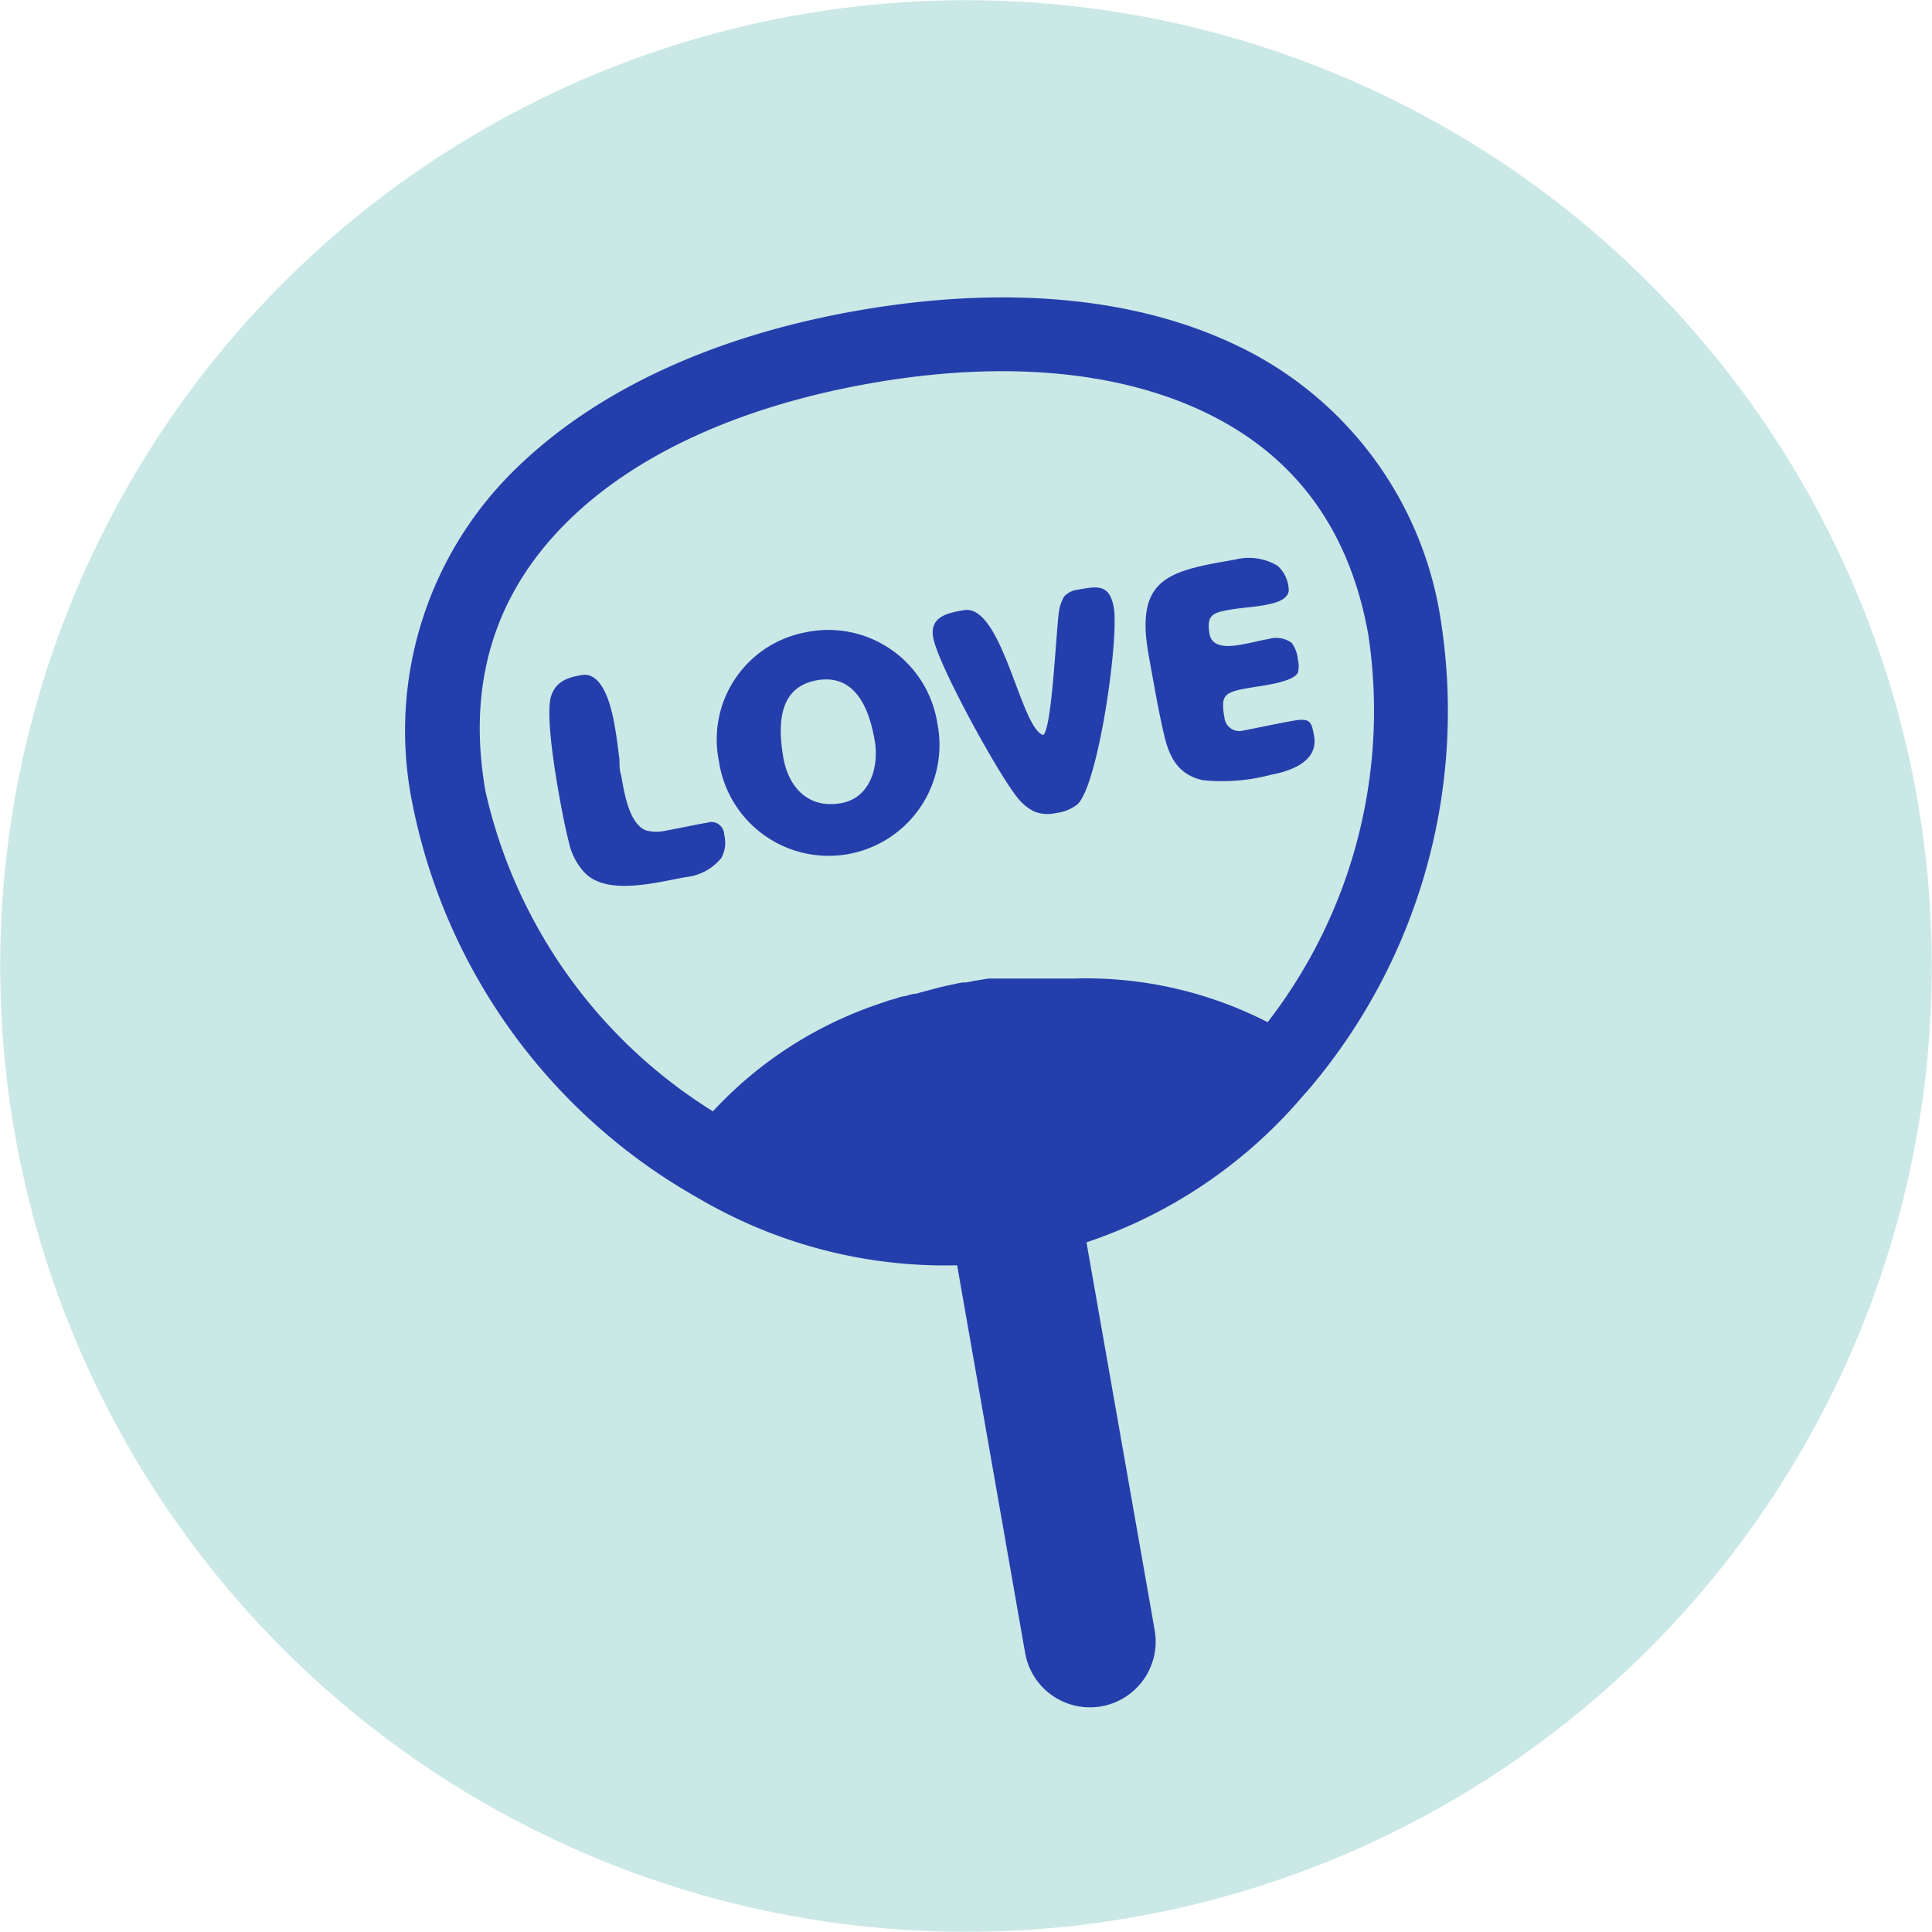
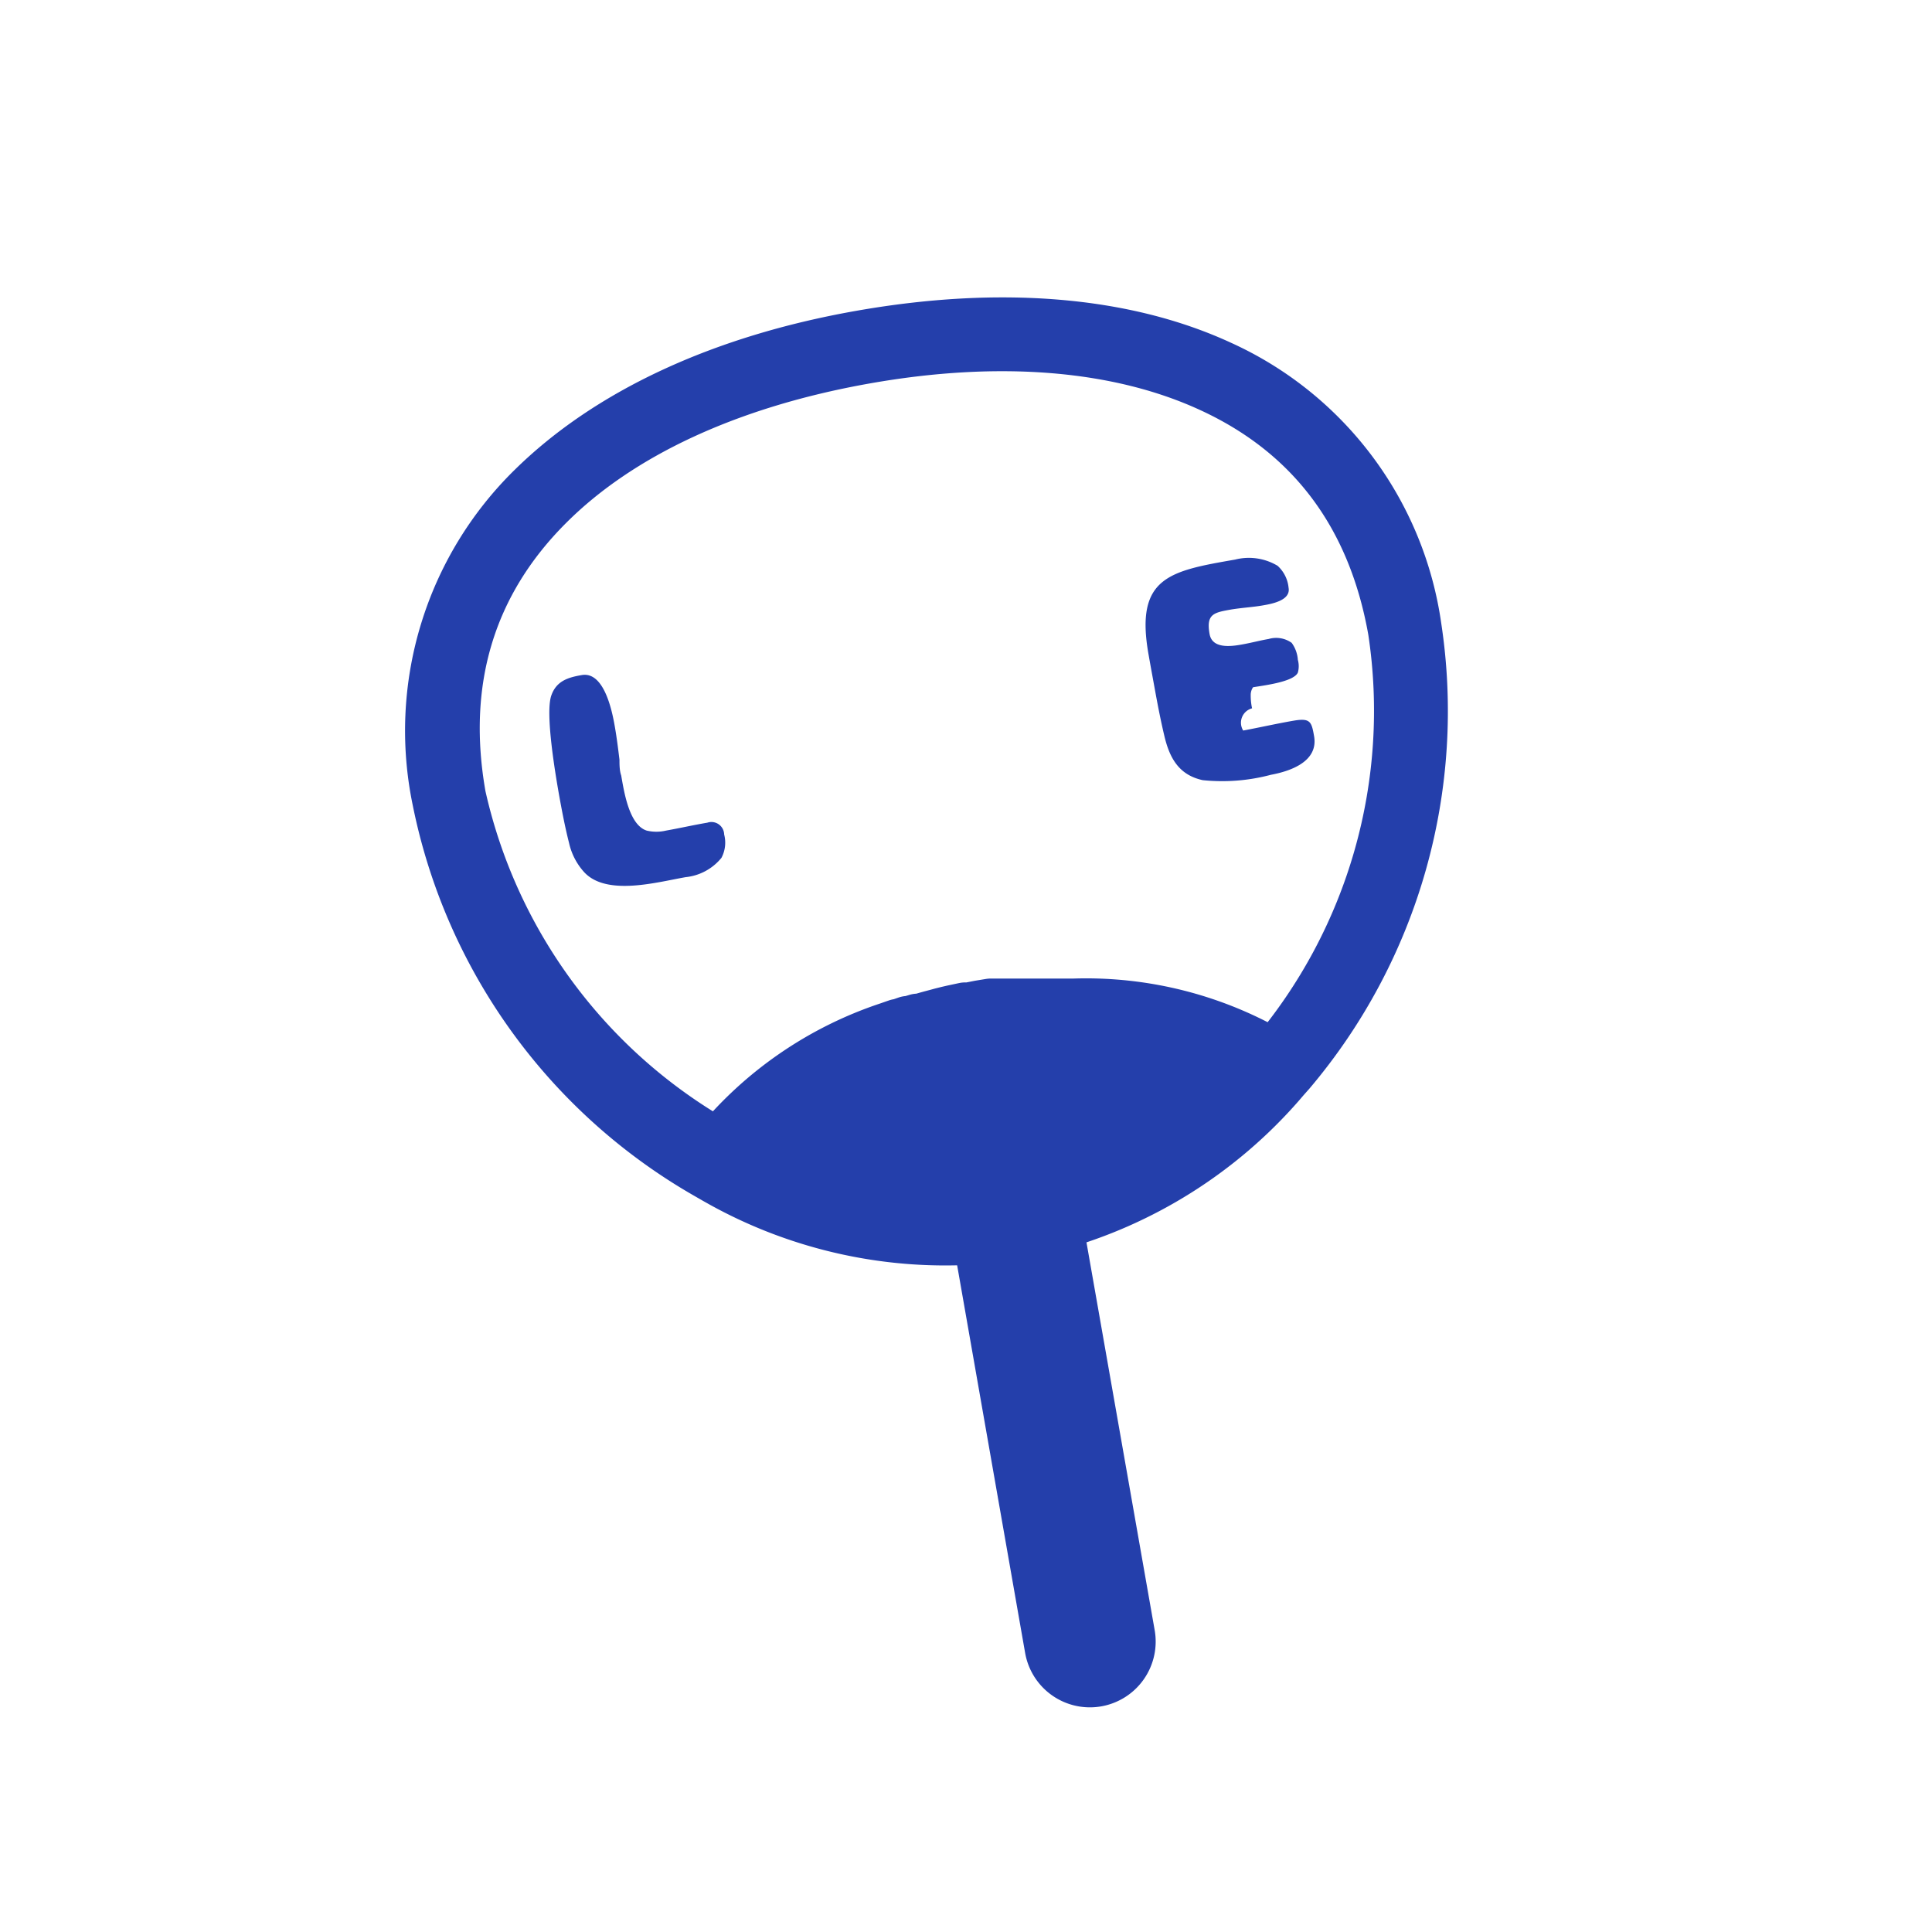
<svg xmlns="http://www.w3.org/2000/svg" width="100.02" height="100.02" viewBox="0 0 100.02 100.02">
  <defs>
    <style>.cls-1{fill:#cae8e6;}.cls-2{fill:#fff;fill-opacity:0;isolation:isolate;}.cls-3,.cls-4{fill:#243fab;}.cls-3{stroke:#243fab;stroke-linecap:round;stroke-linejoin:round;stroke-width:3px;}</style>
  </defs>
  <g id="レイヤー_2" data-name="レイヤー 2">
    <g id="コンテンツ">
-       <circle class="cls-1" cx="50.01" cy="50.01" r="50" />
      <path class="cls-2" d="M66,55.4c5.39-6.2,8.07-15,6.68-22.84-2.27-13-14.4-17-28.06-14.58S21,28.35,23.25,41.32c1.38,7.88,6.89,15.19,14.06,19.16,2.43-3.48,7.41-6.4,13.5-7.48S62.57,53,66,55.4Z" />
      <path class="cls-3" d="M73.13,32.49a17.36,17.36,0,0,0-10-13.37c-4.94-2.29-11.35-2.82-18.55-1.55s-13,4-16.89,7.83a17.41,17.41,0,0,0-4.85,16A28.65,28.65,0,0,0,36.71,60.62h0l.4.23.32.18h0A23.7,23.7,0,0,0,50.8,63.94l3.75,21.38a1.9,1.9,0,1,0,3.75-.67L54.54,63.27A23.75,23.75,0,0,0,66.11,56h0l.24-.28.31-.35h0A28.73,28.73,0,0,0,73.13,32.49ZM46.46,54.59l.4-.14.1,0,.31-.1,2.89,5.22c-1.1-1.4-2.37-3-3.87-4.88l.1,0Zm1.85-.6.2-.05.3-.08,2,5.42-2.86-5.17.06,0Zm1.53-.37.32-.07.2,0,.24,0,.82,5.6-2-5.36.12,0Zm1.76-.33.33,0,.25,0h.12c0,2.48,0,4,0,5.71l-1.13-5.55.25,0Zm1.89-.21.34,0h.06L53,58.9l0-5.78.3,0ZM55,53h.61c-.76,2.31-1.42,4.23-2,5.92l.94-5.9H55Zm1.47,0h0l.83,0c-1.08,2.16-2.1,4.21-2.93,5.89l1.94-6Zm1.55.11q.69.07,1.35.18L55,59.43Zm2.09.32c.45.09.89.19,1.32.31l-5.91,6Zm2.05.53c.47.16.93.33,1.36.51l-7.38,5.65ZM40.46,57.83l7.76,3.71-8.86-2.77C39.7,58.45,40.07,58.13,40.46,57.83Zm.62-.46c.36-.26.74-.51,1.13-.75L48.69,61Zm1.78-1.13c.39-.22.79-.44,1.2-.64l5,4.87Zm1.86-1,.91-.38,3.85,4.91Zm-6.79,5.05c.27-.35.57-.69.89-1L50.63,63l0,.11A22.86,22.86,0,0,1,37.93,60.34ZM56.77,83.57a.58.58,0,1,1-1.15.2l-.51-2.91a.59.59,0,0,1,.47-.68.6.6,0,0,1,.68.48ZM54.4,62.45l0-.1,9.85-7.54a13.4,13.4,0,0,1,1.18.67A22.94,22.94,0,0,1,54.4,62.45ZM66,54.84A19.1,19.1,0,0,0,55.6,52.16H54.44l-.42,0h-.15l-.39,0-.18,0-.36,0-.23,0-.32,0-.27,0-.28,0-.33,0-.22,0-.55.09-.56.11-.21,0-.33.07-.28.06-.26.06-.32.08-.22.06-.34.09-.18.05-.38.11-.14,0-.4.12-.11,0-.43.15-.07,0-.46.16h0a19.23,19.23,0,0,0-8.83,6.09A27.82,27.82,0,0,1,23.66,41.25c-1.06-6,.49-11.16,4.61-15.26,3.74-3.73,9.43-6.36,16.46-7.61s13.27-.72,18.06,1.5c5.26,2.43,8.47,6.73,9.53,12.75A27.86,27.86,0,0,1,66,54.84Z" />
      <path class="cls-4" d="M33.48,43a2.16,2.16,0,0,0,1,0c.73-.13,1.43-.29,2.14-.41a.66.66,0,0,1,.87.61,1.68,1.68,0,0,1-.14,1.21,2.75,2.75,0,0,1-1.85,1c-1.45.25-4.08,1-5.25-.25a3.32,3.32,0,0,1-.79-1.52c-.21-.82-.37-1.67-.52-2.5-.19-1.08-.72-4.2-.4-5.13.26-.75.86-.94,1.57-1.06,1.16-.21,1.58,1.85,1.72,2.67.1.57.17,1.14.24,1.71,0,.27,0,.55.09.82C32.31,41,32.57,42.71,33.48,43Z" />
-       <path class="cls-4" d="M48.52,37.41a5.74,5.74,0,1,1-11.3,2,5.64,5.64,0,0,1,4.46-6.67A5.71,5.71,0,0,1,48.52,37.41Zm-3.24.91c-.28-1.63-1-3.46-3-3.1s-2,2.33-1.74,3.93,1.29,2.73,3,2.43C45.08,41.31,45.52,39.64,45.28,38.32Z" />
-       <path class="cls-4" d="M54.83,31.61a2,2,0,0,1,.27-.74,1.16,1.16,0,0,1,.69-.34c1-.18,1.65-.32,1.87.92.28,1.57-.79,9.17-1.88,10.19a2.19,2.19,0,0,1-1.12.45A1.79,1.79,0,0,1,53.52,42a2.57,2.57,0,0,1-.88-.75c-1-1.25-4.08-6.84-4.33-8.25-.19-1.08.76-1.27,1.58-1.41,2-.36,2.94,6.14,4.12,6.46C54.47,37.71,54.68,32.5,54.83,31.61Z" />
-       <path class="cls-4" d="M64.36,37.82c.86-.16,1.74-.36,2.61-.51s.93.06,1.06.8c.23,1.31-1.21,1.81-2.23,2a9.83,9.83,0,0,1-3.53.28c-1.25-.27-1.73-1.16-2-2.33-.18-.76-.33-1.53-.47-2.3s-.23-1.25-.34-1.88c-.71-4,1.09-4.32,4.48-4.91a2.9,2.9,0,0,1,2.2.32,1.76,1.76,0,0,1,.57,1.14c.12.67-.91.84-1.38.92s-1,.11-1.57.2c-.9.16-1.33.22-1.14,1.27.13.77,1.09.65,1.65.55s.94-.21,1.41-.29a1.38,1.38,0,0,1,1.19.2,1.68,1.68,0,0,1,.32.88,1.23,1.23,0,0,1,0,.66c-.22.49-1.81.67-2.32.76s-1.17.16-1.43.47a.71.71,0,0,0-.12.41,3.08,3.08,0,0,0,.07.68A.77.77,0,0,0,64.36,37.82Z" />
+       <path class="cls-4" d="M64.36,37.82c.86-.16,1.74-.36,2.61-.51s.93.06,1.06.8c.23,1.31-1.21,1.81-2.23,2a9.83,9.83,0,0,1-3.53.28c-1.25-.27-1.73-1.16-2-2.33-.18-.76-.33-1.53-.47-2.3s-.23-1.25-.34-1.88c-.71-4,1.09-4.32,4.48-4.91a2.9,2.9,0,0,1,2.2.32,1.76,1.76,0,0,1,.57,1.14c.12.67-.91.84-1.38.92s-1,.11-1.57.2c-.9.16-1.33.22-1.14,1.27.13.77,1.09.65,1.65.55s.94-.21,1.41-.29a1.38,1.38,0,0,1,1.19.2,1.68,1.68,0,0,1,.32.88,1.23,1.23,0,0,1,0,.66c-.22.49-1.81.67-2.32.76a.71.71,0,0,0-.12.41,3.08,3.08,0,0,0,.07.68A.77.77,0,0,0,64.36,37.82Z" />
    </g>
  </g>
</svg>